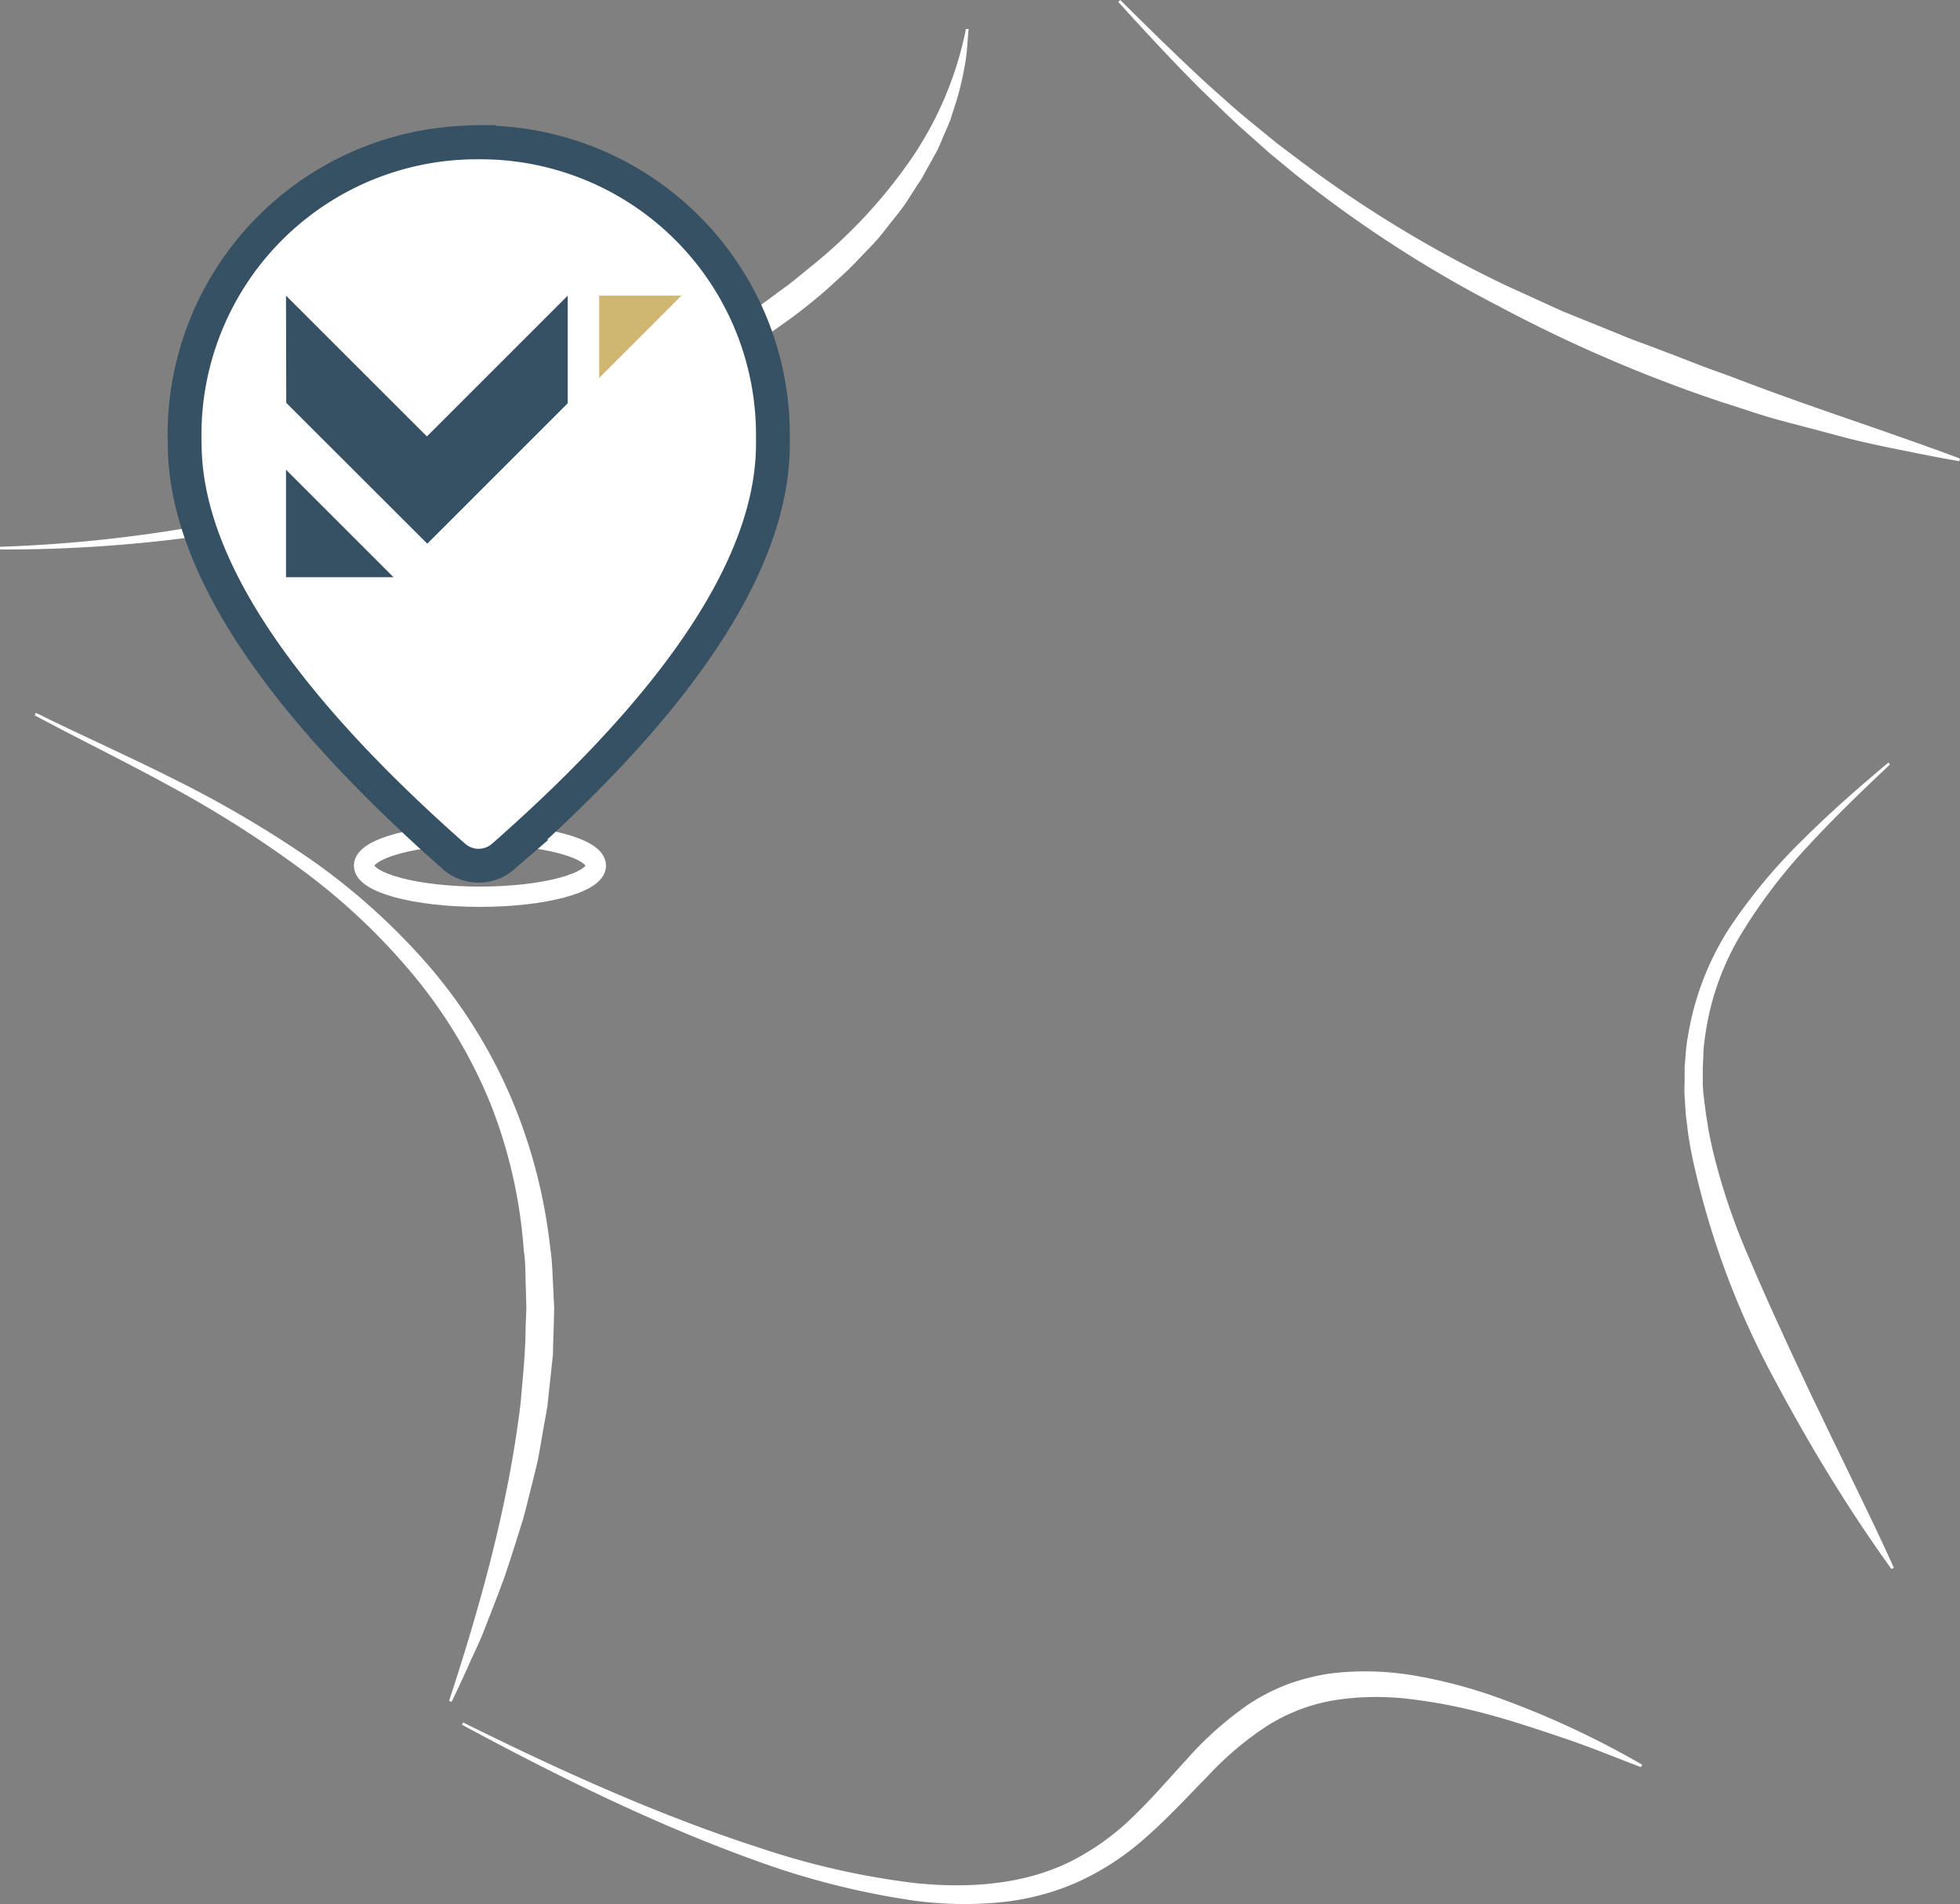
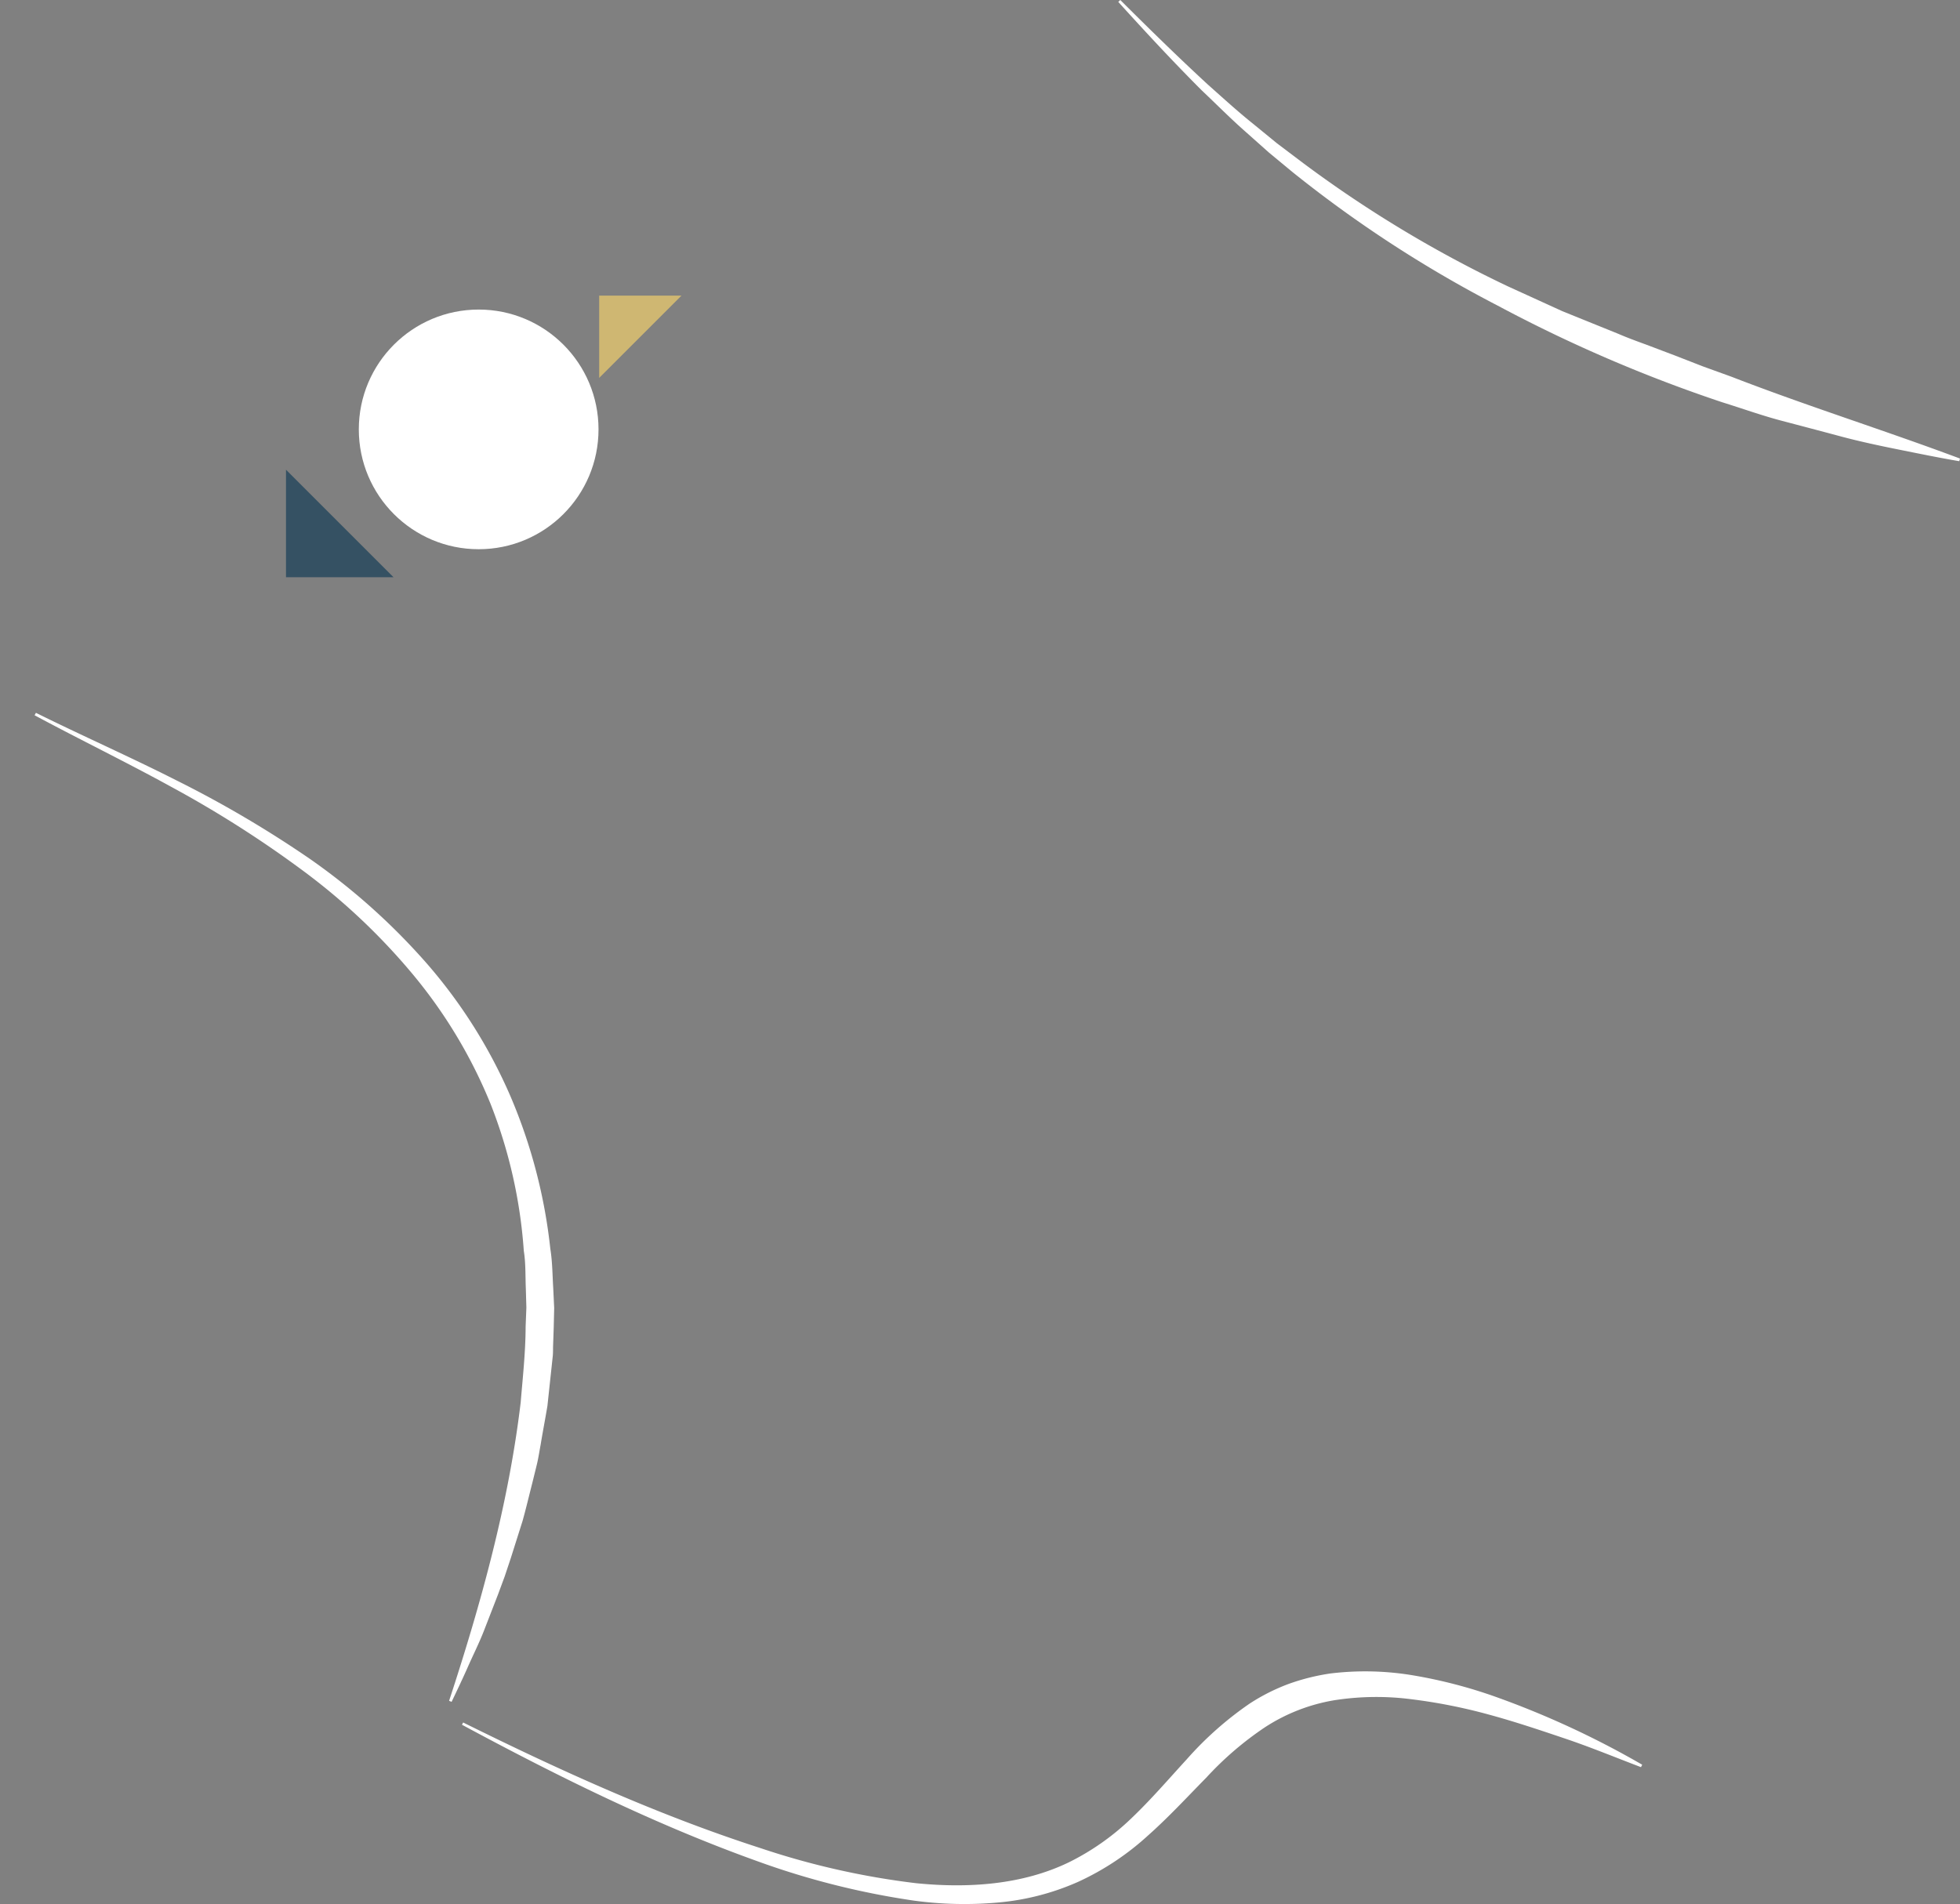
<svg xmlns="http://www.w3.org/2000/svg" viewBox="0 0 289.62 281.41">
  <rect x="0" y="0" width="289.62" height="281.41" fill="#808080" stroke="none" />
  <defs>
    <style>.cls-1,.cls-3{fill:#fff;}.cls-2{fill:none;stroke:#fff;stroke-width:3px;}.cls-2,.cls-3{stroke-miterlimit:10;}.cls-3{stroke:#355163;stroke-width:5px;}.cls-4{fill:#cfb772;}.cls-5{fill:#355163;}</style>
  </defs>
  <title>Fichier 3</title>
  <g id="Calque_2" data-name="Calque 2">
    <g id="Calque_1-2" data-name="Calque 1">
      <path class="cls-1" d="M5.31,105.35c6.83,3.39,13.81,6.46,20.64,9.92a164.5,164.5,0,0,1,19.82,11.65A96.07,96.07,0,0,1,63,142.32,75.35,75.35,0,0,1,75.42,162a78.75,78.75,0,0,1,5.9,22.57c.31,1.93.31,3.88.43,5.83l.14,2.92-.07,2.91-.1,2.92c0,.49,0,1-.06,1.46L81.51,202l-.62,5.78c-.32,1.92-.69,3.82-1,5.72-.18.95-.32,1.91-.54,2.85l-.69,2.81c-.48,1.87-.92,3.75-1.44,5.61l-1.74,5.5L74.57,233l-1,2.7-2.08,5.36c-.7,1.79-1.57,3.51-2.34,5.26s-1.6,3.48-2.42,5.2l-.37-.15c4.76-14.51,8.8-29.19,10.58-44.11.31-3.74.72-7.47.73-11.21l.11-2.8-.08-2.79c-.08-1.87,0-3.74-.3-5.59a73,73,0,0,0-4.91-21.72A72.78,72.78,0,0,0,61,144a93.69,93.69,0,0,0-16.42-15.46,162.78,162.78,0,0,0-19.2-12.21c-6.67-3.67-13.54-7-20.27-10.62Z" />
-       <path class="cls-1" d="M0,80.81a208.3,208.3,0,0,0,42.77-5.9A235.46,235.46,0,0,0,83.65,61.37a162.46,162.46,0,0,0,19-9.88l4.53-2.83c1.49-1,2.93-2,4.41-3s2.86-2.1,4.3-3.13,2.77-2.21,4.16-3.31a75.28,75.28,0,0,0,14.39-15.44,52,52,0,0,0,8.29-19.49l.4,0c-.18,1.8-.22,3.65-.58,5.45a43.06,43.06,0,0,1-1.28,5.36l-.85,2.64c-.33.86-.72,1.7-1.08,2.55s-.7,1.72-1.17,2.52l-1.35,2.43-.67,1.22-.77,1.15L133.86,30c-1.06,1.52-2.27,2.92-3.4,4.39s-2.49,2.73-3.75,4.09-2.65,2.57-4,3.81-2.8,2.4-4.24,3.54S115.51,48,114,49.08s-3.06,2-4.61,3l-4.72,2.82A181.53,181.53,0,0,1,84.9,64.32,239.36,239.36,0,0,1,43.2,76.87,210,210,0,0,1,0,81.21Z" />
      <path class="cls-1" d="M165.54,0c4.24,4.23,8.52,8.42,12.91,12.47,2.25,2,4.43,4,6.77,5.87l3.46,2.83,3.56,2.69a178.62,178.62,0,0,0,30.51,18.43l8.11,3.7,8.28,3.35c1.36.59,2.76,1.1,4.16,1.61l4.17,1.58,4.16,1.62,4.2,1.52C267,60,278.34,63.55,289.62,67.77l-.11.39c-3-.51-5.91-1.11-8.85-1.7s-5.9-1.22-8.8-2-5.81-1.54-8.72-2.31-5.75-1.8-8.63-2.69a214.36,214.36,0,0,1-33.2-14.29A181.79,181.79,0,0,1,191,25.44l-3.48-2.88-3.37-3c-2.28-2-4.38-4.13-6.56-6.19-4.25-4.25-8.33-8.65-12.35-13.09Z" />
-       <path class="cls-1" d="M279.26,113c-4.11,3.87-8.18,7.79-12,11.93a79.59,79.59,0,0,0-10.11,13.33,39.75,39.75,0,0,0-5.27,15.48c-.21,1.35-.18,2.73-.27,4.09l0,2.05a20,20,0,0,0,.12,2L252,164c.07.68.2,1.36.3,2,.19,1.36.5,2.71.8,4.06a95.16,95.16,0,0,0,5.31,15.76c2.17,5.14,4.5,10.22,6.86,15.31,1.2,2.54,2.37,5.09,3.62,7.62l1.82,3.81c.63,1.26,1.24,2.53,1.85,3.8,2.45,5.08,4.95,10.15,7.28,15.33l-.35.2c-3.32-4.61-6.44-9.34-9.4-14.18s-5.74-9.79-8.41-14.81A123.26,123.26,0,0,1,250,170.72c-.27-1.42-.54-2.84-.68-4.29-.09-.72-.2-1.43-.25-2.16l-.14-2.17a19.83,19.83,0,0,1,0-2.18l0-2.19c.14-1.45.17-2.91.45-4.35a42,42,0,0,1,6.13-16.17,81,81,0,0,1,10.93-13.15c4-4,8.29-7.74,12.62-11.38Z" />
      <path class="cls-1" d="M68.44,254.57c14.27,7.07,28.82,13.69,43.92,18.56a115.21,115.21,0,0,0,23,5.19c7.76.78,15.75.23,22.61-3.1a36.8,36.8,0,0,0,9.3-6.58c2.8-2.67,5.36-5.65,8.09-8.63a50.47,50.47,0,0,1,9.29-8.23,29.15,29.15,0,0,1,5.71-2.89,31.9,31.9,0,0,1,6.19-1.56,42.62,42.62,0,0,1,12.47.31,72,72,0,0,1,11.8,3.07,131.61,131.61,0,0,1,21.84,10.1l-.18.36c-3.73-1.42-7.41-2.94-11.17-4.21s-7.51-2.53-11.31-3.56a80.21,80.21,0,0,0-11.47-2.27,40.34,40.34,0,0,0-11.36.15,26.87,26.87,0,0,0-10.26,4,48.1,48.1,0,0,0-8.68,7.46c-2.76,2.8-5.5,5.78-8.57,8.51a40,40,0,0,1-10.35,6.87,37.06,37.06,0,0,1-12,3.07,55.5,55.5,0,0,1-12.23-.29A117.18,117.18,0,0,1,111.72,275c-15.09-5.43-29.43-12.54-43.46-20.1Z" />
-       <ellipse class="cls-2" cx="70.92" cy="127.93" rx="17.13" ry="4.6" />
-       <path id="Tracé_49" data-name="Tracé 49" class="cls-3" d="M70.73,75.36A10.87,10.87,0,1,0,59.86,64.5,10.86,10.86,0,0,0,70.73,75.36Zm0-54.32A43.22,43.22,0,0,1,114.21,64c0,.54,0,1.07,0,1.6q0,25.92-39.88,61a5.52,5.52,0,0,1-7.22,0q-39.77-35.11-39.82-61A43.21,43.21,0,0,1,69.13,21.06C69.66,21,70.19,21,70.73,21Z" />
      <circle class="cls-1" cx="70.73" cy="63.46" r="17.71" />
    </g>
    <g id="Calque_4" data-name="Calque 4">
      <path id="Tracé_12" data-name="Tracé 12" class="cls-4" d="M100.7,43.69H88.54V55.85Z" />
      <path id="Tracé_15" data-name="Tracé 15" class="cls-5" d="M58.15,85.31H42.26V69.42Z" />
-       <path id="Tracé_16" data-name="Tracé 16" class="cls-5" d="M42.26,43.69,63.08,64.5,83.89,43.69V59.6L63.14,80.35,42.3,59.54Z" />
    </g>
  </g>
</svg>